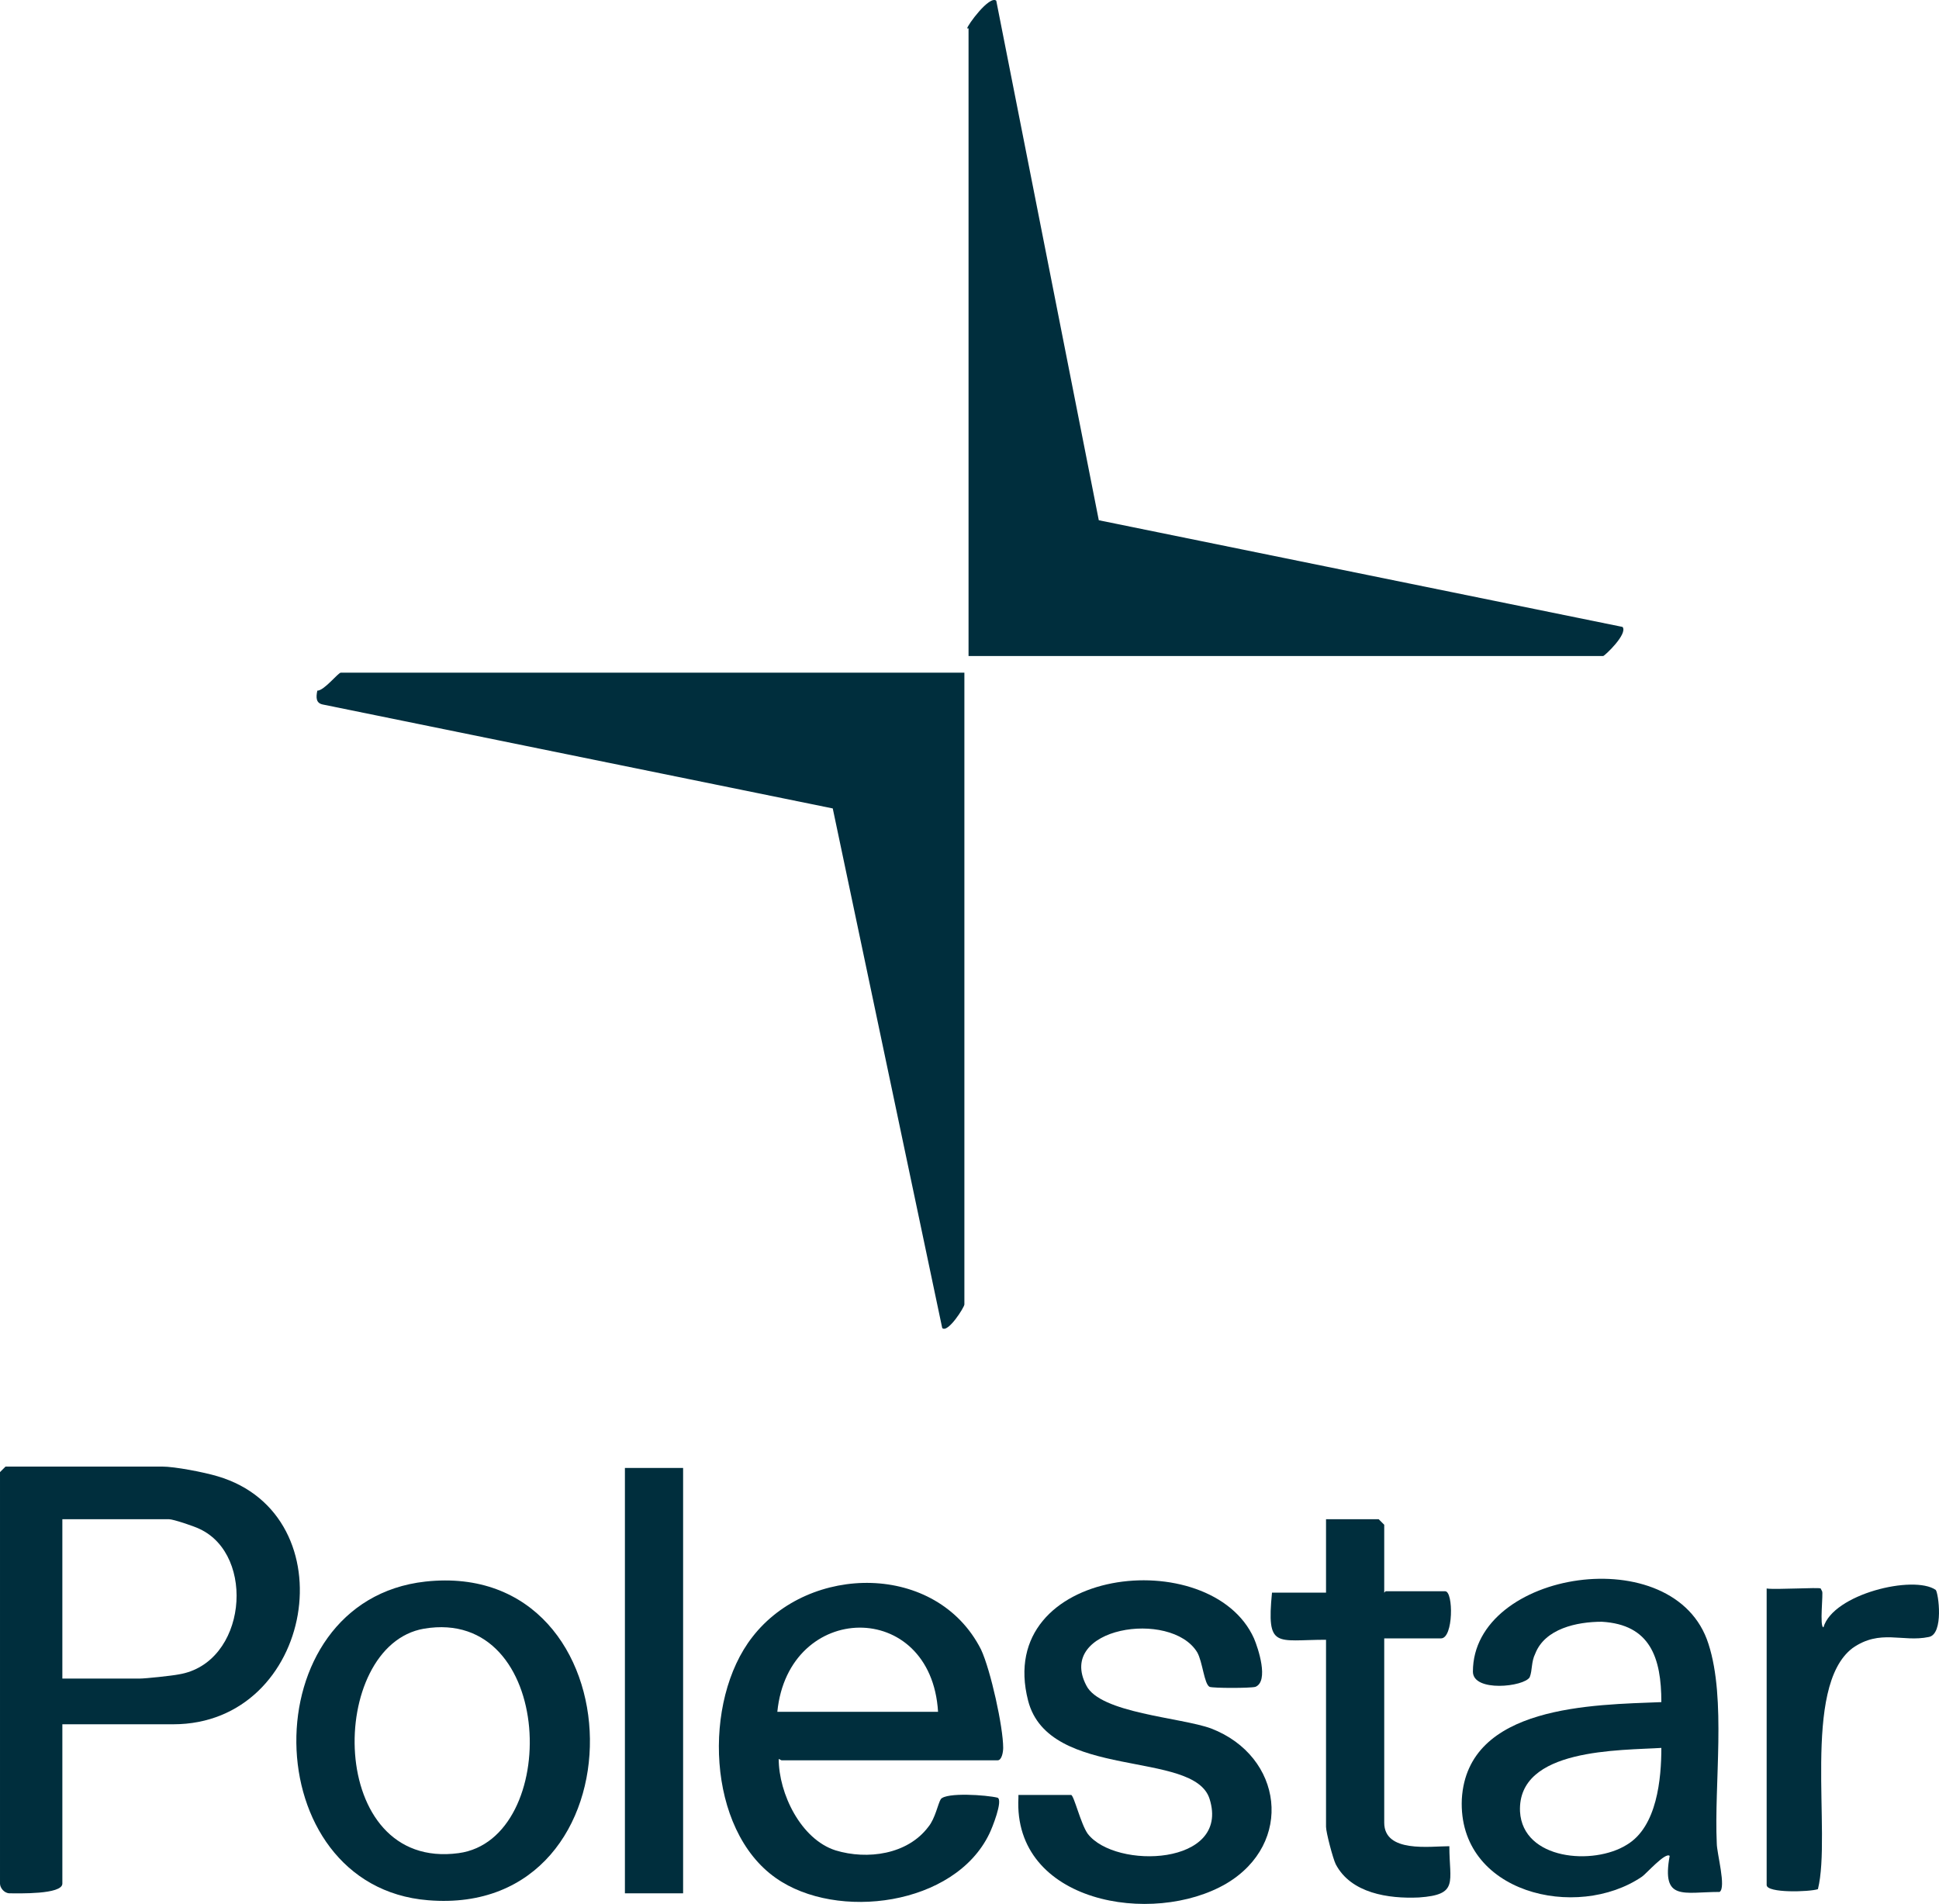
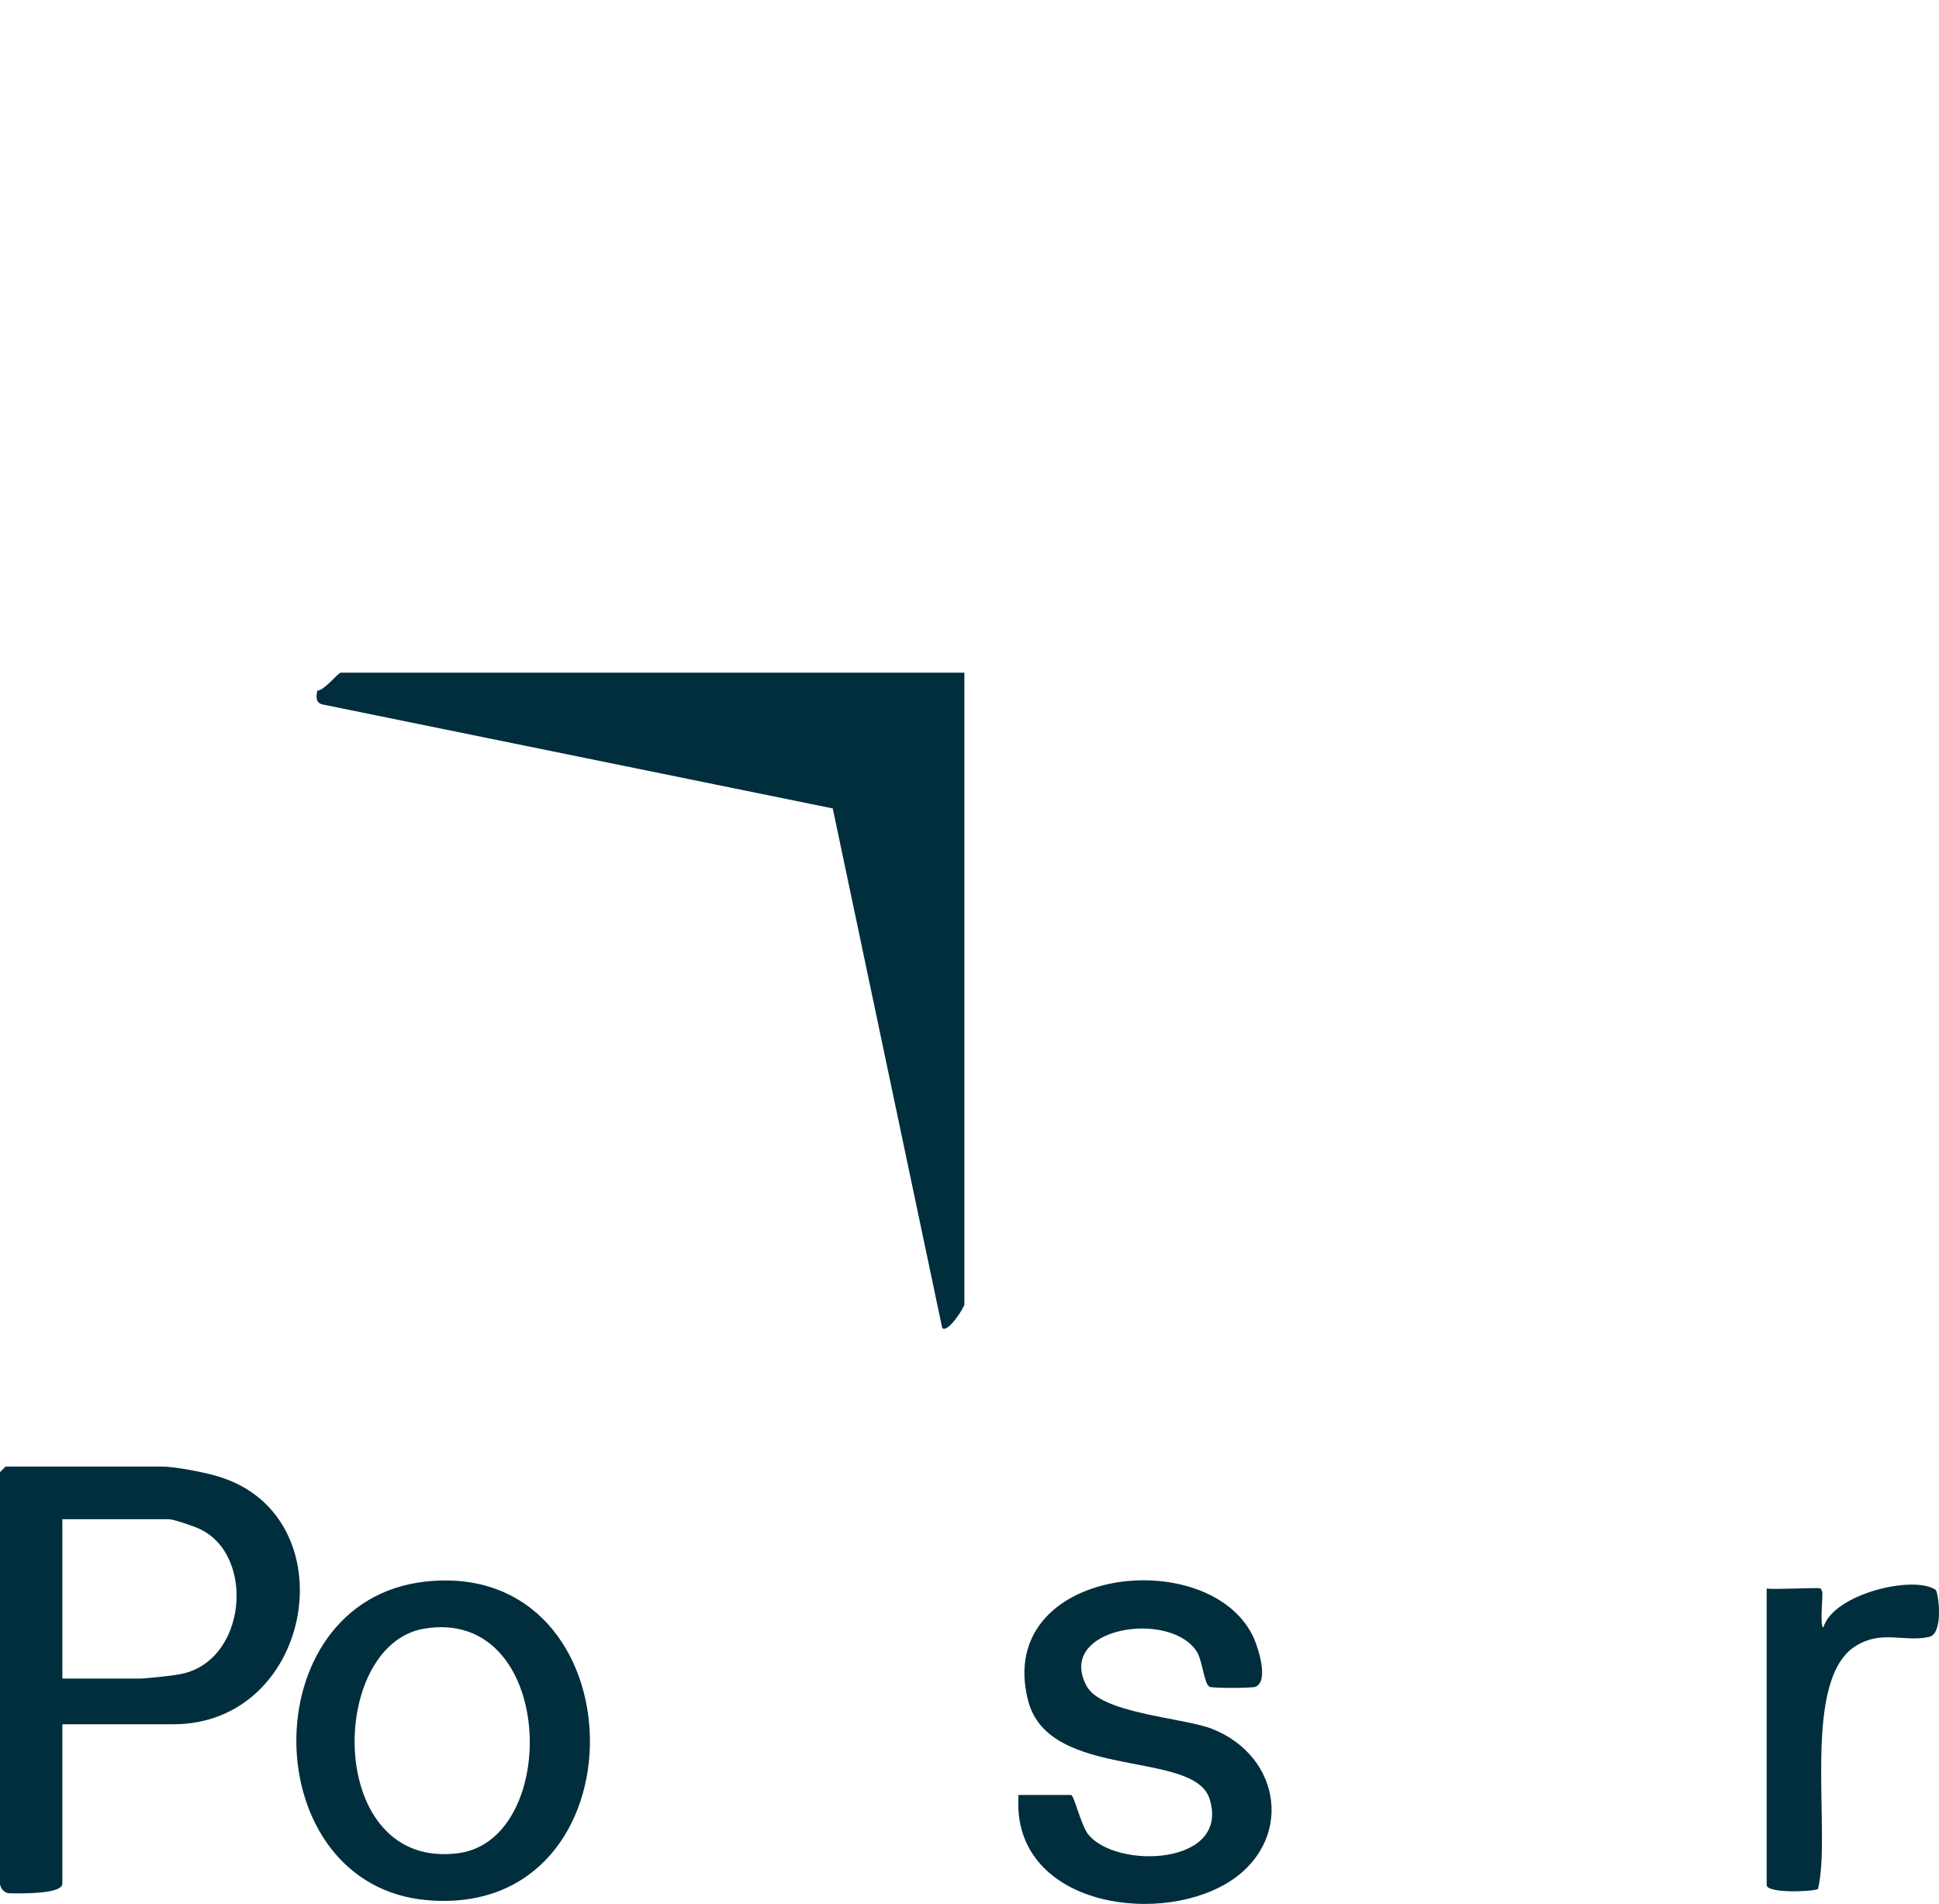
<svg xmlns="http://www.w3.org/2000/svg" version="1.1" viewBox="0 0 139.938 137.415" fill="#002E3D">
-   <path d="M69.8,2.048c0-.2,1.6-2.4,2.1-2l7.4,37.5,37.8,7.7c.4.5-1.3,2.1-1.4,2.1h-45.8V2.048h-.1Z" />
  <path d="M69.6,48.648v45.5c0,.2-1.2,2.1-1.6,1.7l-7.9-37.5-36.8-7.5c-.5-.1-.5-.5-.4-1,.5,0,1.5-1.3,1.7-1.3h45v.1Z" />
  <path d="M4.5,124.548v11.4c0,.8-3.2.7-3.8.7-.4,0-.7-.4-.7-.7v-29.7l.4-.4h11.3c.9,0,3,.4,4,.7,9.5,2.8,7,17.9-3.2,17.9H4.5v.1ZM4.5,121.148h5.6c.4,0,2.3-.2,2.8-.3,4.9-.8,5.6-8.6,1.5-10.5-.4-.2-1.9-.7-2.2-.7h-7.7v11.6-.1Z" />
-   <path d="M56.2,126.948c0,2.5,1.6,5.8,4.1,6.6,2.3.7,5.2.3,6.7-1.7.5-.6.7-1.7.9-2,.4-.5,3.3-.3,4.1-.1.4.2-.4,2.2-.6,2.6-2.5,5.2-11,6.3-15.4,3.2-5-3.5-5.3-12.8-1.7-17.4,4.1-5.3,13.3-5.4,16.5.9.7,1.5,1.6,5.6,1.6,7.1,0,.3-.1.9-.4.9h-15.6l-.2-.1ZM67.7,123.548c-.5-8.2-10.8-8-11.6,0h11.6Z" />
-   <path d="M124.1,136.548c-2.6,0-4.2.7-3.6-2.6-.3-.3-1.7,1.3-2,1.5-4.7,3.2-13.3,1.2-13-5.6.4-6.8,9.5-6.8,14.4-7,0-3.2-.8-5.6-4.3-5.8-1.8,0-4.1.5-4.8,2.3-.3.6-.2,1.2-.4,1.7-.4.7-4.1,1.1-4.1-.4,0-7.3,14.6-9.6,17-2,1.3,4,.4,10.1.6,14.4,0,.7.7,3.2.2,3.5h0ZM120,126.148c-3.1.2-10.5,0-10.3,4.6.2,3.5,5.3,3.9,7.7,2.4,2.2-1.3,2.5-4.8,2.5-7h.1Z" />
  <path d="M30.7,114.148c15.6-1.7,16,24.3.2,23-12.5-1-12.8-21.6-.2-23h0ZM30.6,117.548c-7,1.2-7.1,17.5,2.5,16.2,7.4-1,7-17.8-2.5-16.2h0Z" />
  <path d="M73.5,129.548h3.8c.2,0,.7,2.1,1.2,2.8,2,2.6,10.3,2.3,8.8-2.5-1.1-3.6-11.6-1.3-13.1-7.1-2.5-9.7,13.2-11.4,16.3-4.5.3.7,1.1,3.1.1,3.5-.4.1-3,.1-3.3,0-.4-.2-.5-1.8-.9-2.5-1.9-3.1-10.2-1.8-8,2.4,1,2,6.8,2.3,9,3.1,5.2,2,6,8.3,1.1,11.2-5.3,3.1-15.4,1.4-15-6.2h0v-.2Z" />
-   <path d="M100,114.848h4.3c.6,0,.6,3.4-.3,3.4h-4.1v13.3c0,2.2,3.3,1.7,4.7,1.7,0,2.6.7,3.5-2.2,3.7-2.2.1-4.9-.3-6-2.4-.2-.4-.7-2.3-.7-2.7v-13.5c-3.6,0-4.3.7-3.9-3.4h3.9v-5.3h3.8l.4.4v4.9h0l.1-.1Z" />
-   <rect x="45.1" y="105.948" width="4.2" height="30.7" />
  <path d="M131.5,114.848c.1.1-.2,2.6.1,2.6.7-2.4,6.5-3.8,8.1-2.7.2.2.6,3.2-.5,3.4-1.9.4-3.5-.6-5.5.8-3.7,2.8-1.5,13.4-2.5,17.4-.6.2-3.7.3-3.7-.3v-21.4c.6.1,3.8-.1,3.9,0h0l.1.2Z" />
</svg>